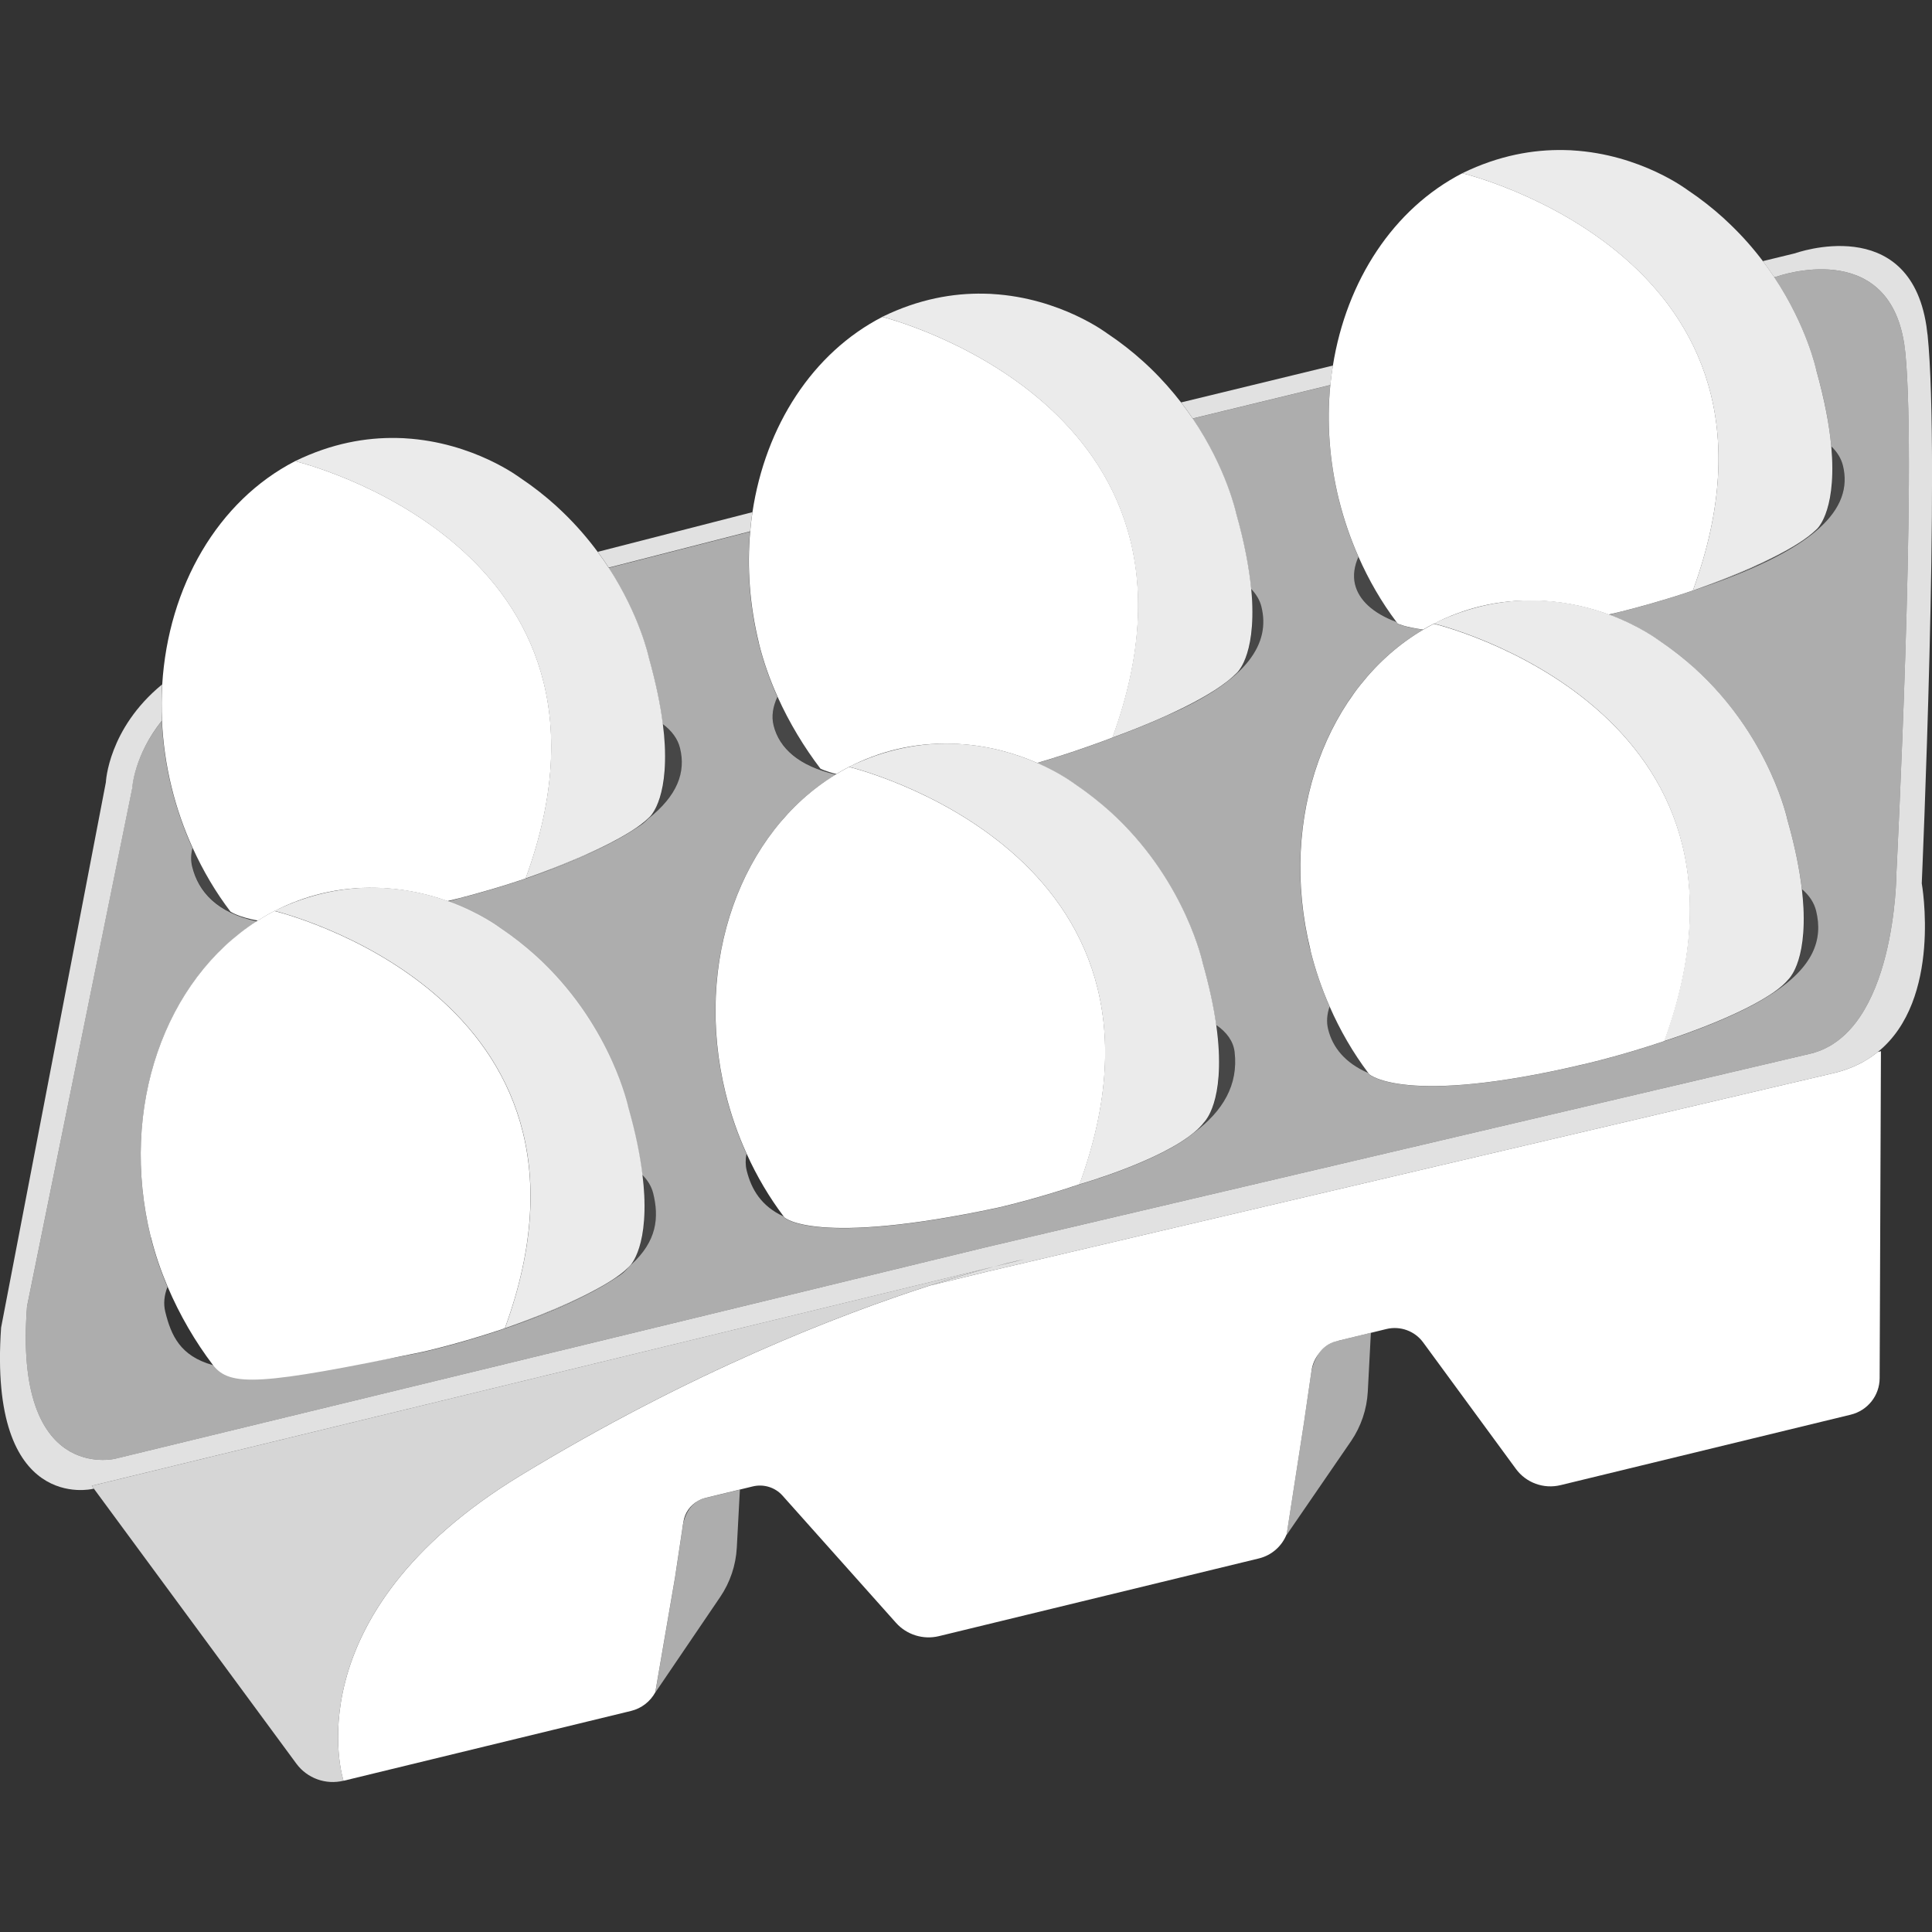
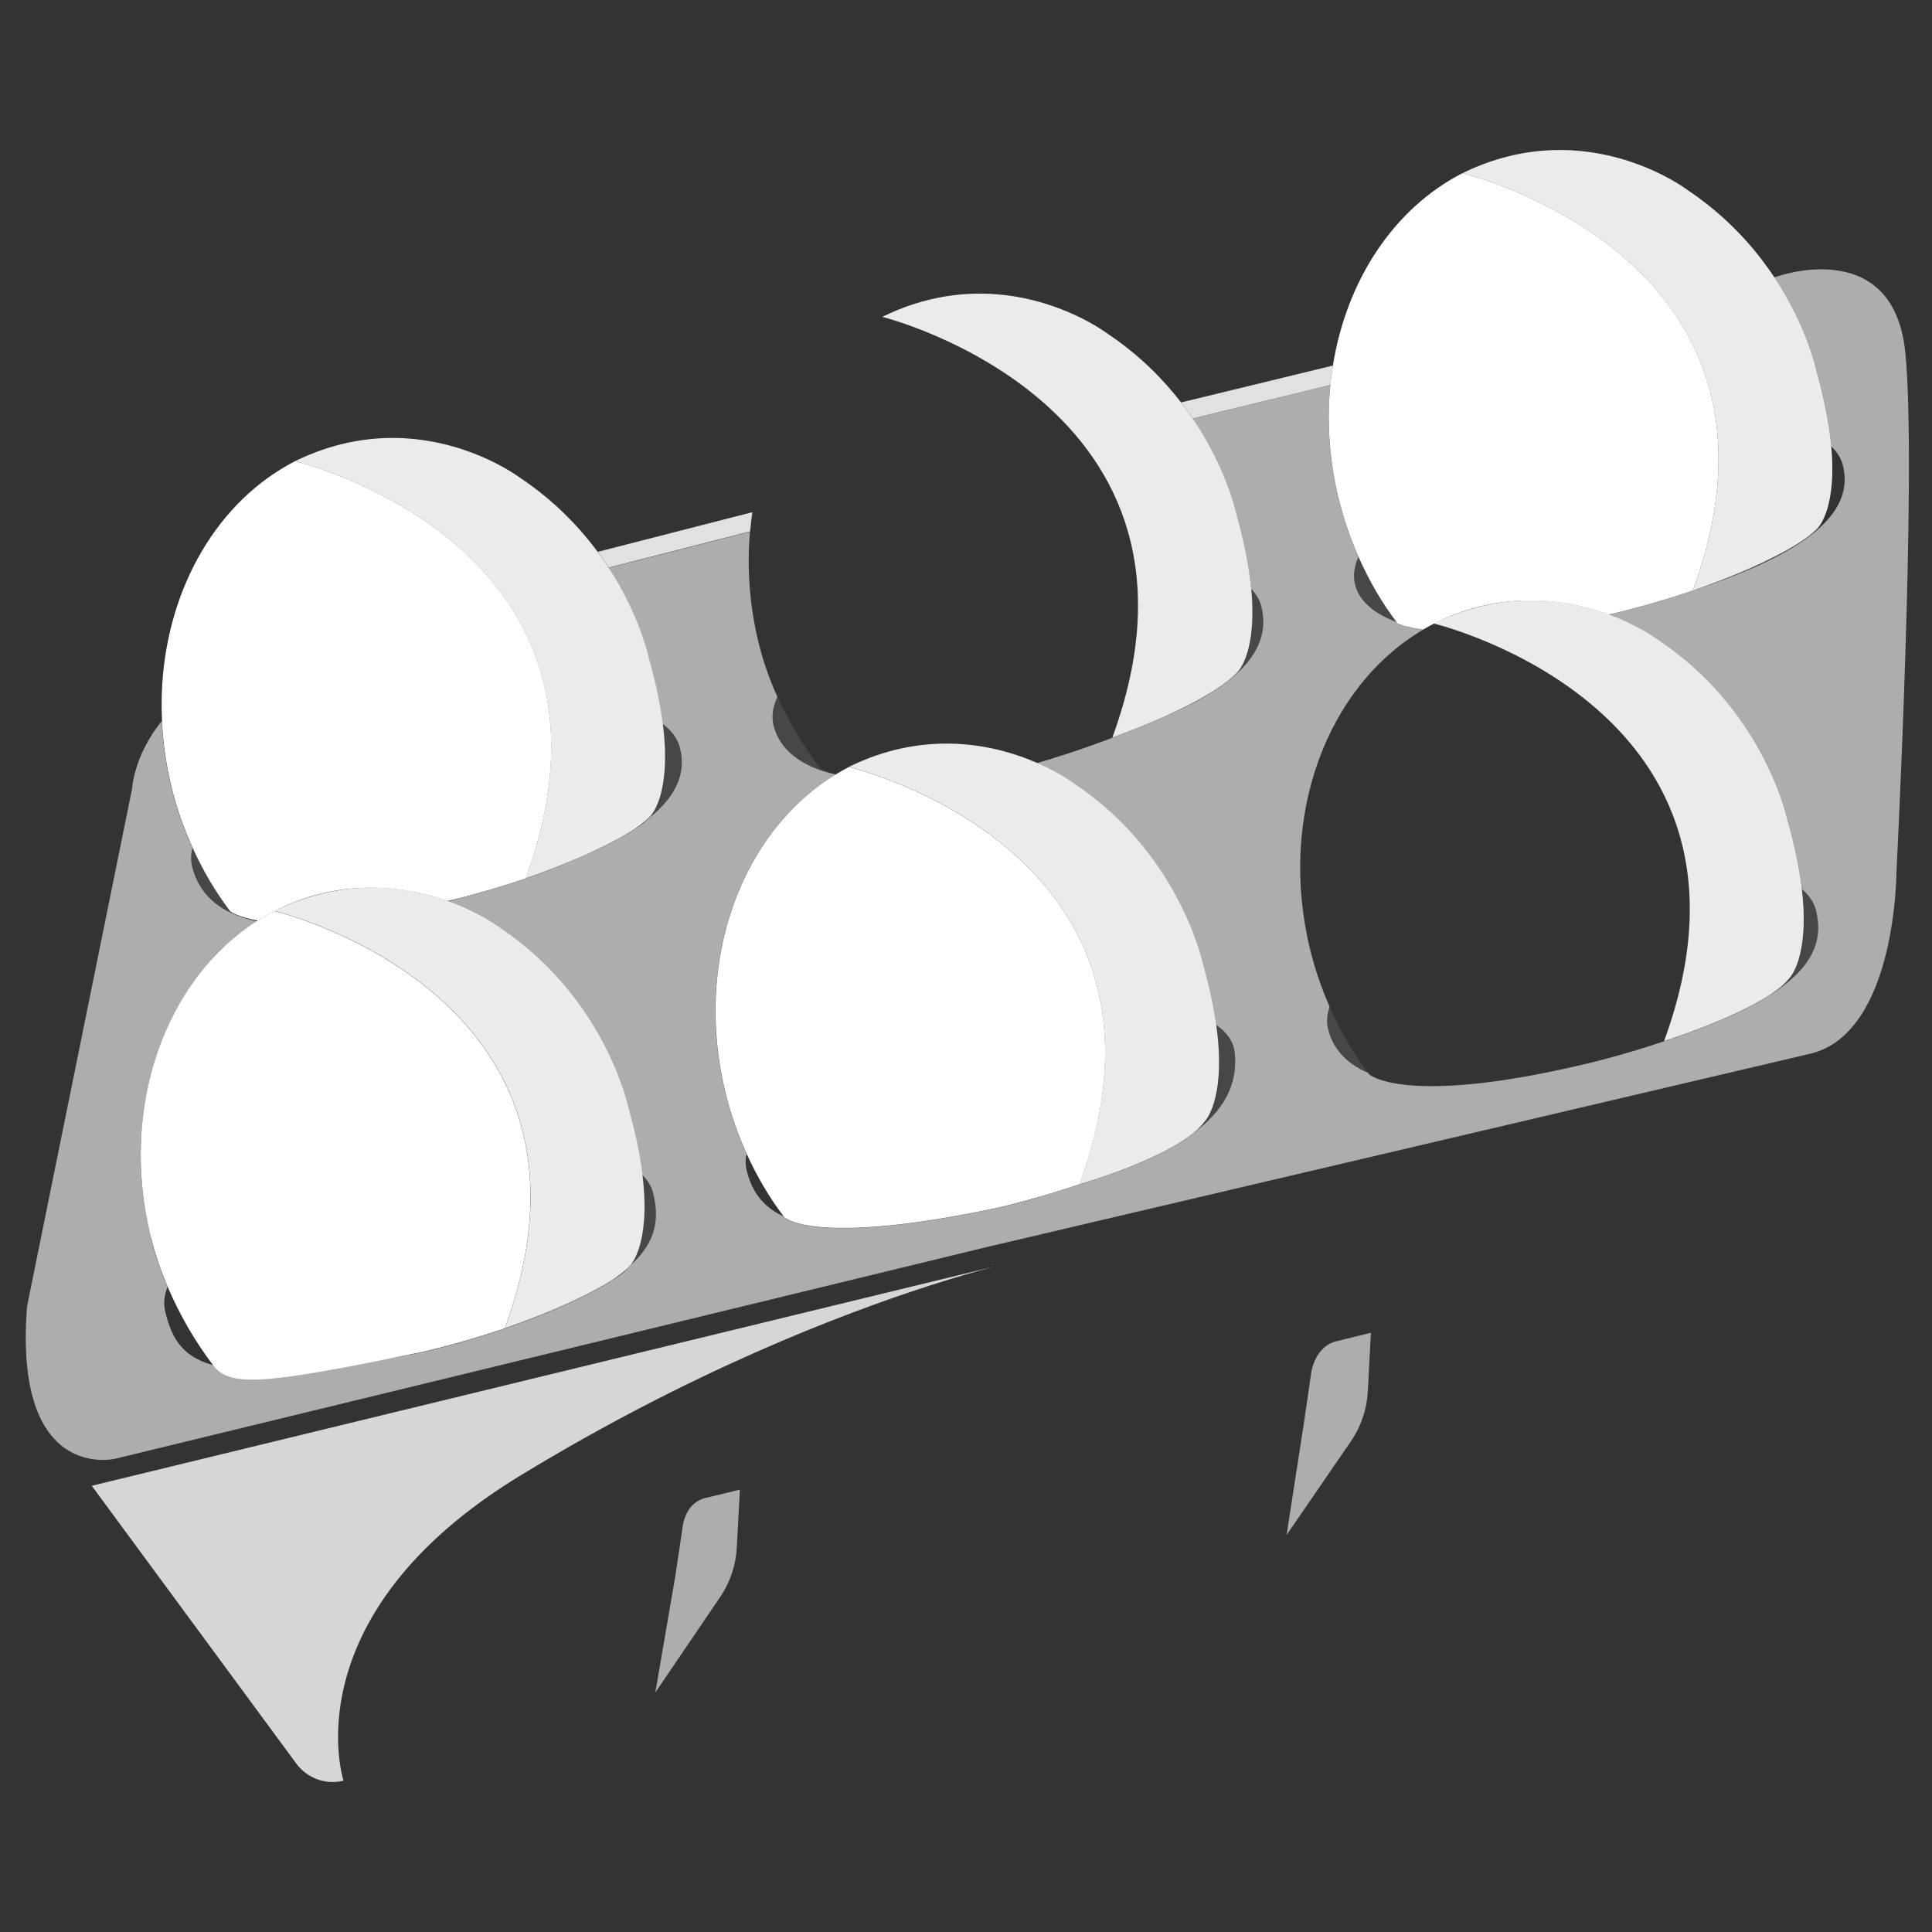
<svg xmlns="http://www.w3.org/2000/svg" viewBox="0 0 300 300">
  <rect x="0" y="0" width="300" height="300" fill="#333333" stroke="none" />
  <g fill="#fff">
-     <path d="m 153.29 197.46 l -8.86 2.15 c -14.12 4.54 -37.18 13.44 -63.55 29.47 -35.9 21.82 -27.54 47.44 -27.54 47.44 l 44.66 -10.85 c 1.63 -.4 2.97 -1.46 3.75 -2.88 l 3.07 -17.86 1.12 -7.46 s .02 -.38 .14 -.92 l .04 -.24 c .21 -1.39 1.06 -2.58 2.26 -3.25 .06 -.04 .13 -.06 .19 -.1 .11 -.05 .22 -.11 .33 -.16 .19 -.08 .4 -.15 .62 -.2 l 5.35 -1.3 2.02 -.49 c 1.69 -.41 3.48 .14 4.63 1.44 l 17.61 19.74 c 1.66 1.86 4.23 2.66 6.66 2.07 l 49.7 -12.07 c 2 -.49 3.58 -1.92 4.31 -3.77 l 2.7 -17.43 1.1 -7.6 s 0 -.02 .01 -.05 l .05 -.34 c .14 -.96 .53 -1.84 1.1 -2.58 .59 -.85 1.46 -1.63 2.74 -1.94 l .21 -.05 c .06 -.02 .12 -.04 .18 -.06 l 4.97 -1.21 h .01 l 2.41 -.59 c 2.15 -.52 4.4 .3 5.7 2.07 l 14.41 19.65 c 1.58 2.16 4.32 3.16 6.94 2.52 l 45.05 -10.94 c 2.63 -.64 4.48 -2.97 4.49 -5.66 l .2 -50.78 -.49 .12 c -1.79 1.45 -3.99 2.59 -6.72 3.25 l -131.59 30.86 z" />
-     <path d="m 299.3 51.94 c -.05 -.46 -.11 -.91 -.17 -1.34 -2.7 -17.67 -20.39 -11.27 -20.39 -11.27 l -5.01 1.22 c .63 .84 1.22 1.67 1.77 2.49 l .46 -.11 s 17.23 -6.17 19.74 10.57 c .06 .41 .11 .84 .16 1.27 1.81 18.32 -1.39 80.85 -1.39 80.85 s -.06 24.77 -13.33 27.99 l -128.08 30.07 -135.21 32.84 s -15.78 3.79 -13.65 -23.68 l 16.33 -80.42 s .26 -5.1 4.61 -10.52 c -.09 -1.9 -.08 -3.78 .03 -5.62 -8.39 6.88 -8.73 15.19 -8.73 15.19 l -16.27 84.68 c -2.02 28.94 14.2 25.05 14.2 25.05 l .2 -.05 -.32 -.44 140.1 -34.03 c 3.05 -.81 4.71 -1.14 4.71 -1.14 l -4.71 1.14 c -2.45 .65 -5.82 1.61 -9.93 2.93 l 8.86 -2.15 131.59 -30.86 c 2.72 -.66 4.93 -1.8 6.72 -3.25 10.05 -8.13 6.82 -26.18 6.82 -26.18 s 2.89 -65.9 .9 -85.23 z" opacity=".85" />
    <path d="m 116.48 82.52 c .09 -1 .2 -2 .35 -2.99 l -24.01 6.16 c .61 .83 1.17 1.64 1.7 2.45 l 21.96 -5.63 z" opacity=".85" />
    <path d="m 206.58 59.78 c .1 -1.02 .24 -2.02 .4 -3.02 l -23.58 5.73 c .64 .83 1.24 1.66 1.8 2.49 l 21.39 -5.2 z" opacity=".85" />
    <path d="m 282.02 57.43 c 1.35 4.78 2.05 8.69 2.34 11.87 .91 .88 1.53 1.87 1.81 2.99 1.65 6.71 -4.03 13.13 -23.7 19.55 -4.58 1.54 -8.54 2.59 -10.68 3.12 -.65 .17 -1.29 .33 -1.93 .49 4.86 1.79 7.77 4.03 7.77 4.03 .02 .01 .03 .02 .05 .03 1.9 1.25 3.72 2.67 5.45 4.25 .11 .1 .21 .2 .32 .3 .28 .26 .56 .52 .83 .78 10.76 10.38 13.3 22.56 13.3 22.56 1.18 4.19 1.87 7.71 2.22 10.66 1.13 .96 1.88 2.08 2.2 3.35 1.09 4.44 -.28 8.8 -7.34 13.21 -5.9 3.8 -16.2 7.05 -16.23 7.06 -7.03 2.38 -12.75 3.65 -12.75 3.65 -27.61 6.49 -33.09 1.49 -33.09 1.49 -.05 -.07 -.1 -.15 -.16 -.22 -3.55 -1.55 -5.5 -3.94 -6.2 -6.79 -.28 -1.12 -.18 -2.3 .22 -3.5 -1.21 -2.77 -2.23 -5.7 -2.99 -8.77 -5.09 -20.69 2.57 -40.97 17.52 -49.76 -2.81 -.38 -3.96 -.92 -3.96 -.92 -.07 -.09 -.14 -.2 -.21 -.29 -3.64 -1.36 -5.83 -3.41 -6.41 -5.86 -.32 -1.35 -.11 -2.78 .53 -4.24 -1.24 -2.81 -2.27 -5.77 -3.04 -8.89 -1.49 -6.06 -1.89 -12.07 -1.33 -17.78 l -21.39 5.2 c 5.32 7.85 6.77 14.77 6.77 14.77 1.32 4.67 2.02 8.51 2.32 11.65 .81 .84 1.37 1.77 1.62 2.81 1.37 5.56 -1.9 11.26 -14.43 16.77 -3.71 1.7 -7.11 2.96 -8.29 3.39 -5.77 2.22 -10.65 3.68 -12.14 4.11 3.66 1.6 5.79 3.23 5.79 3.23 .02 .01 .03 .02 .05 .03 1.9 1.25 3.72 2.67 5.45 4.25 .11 .1 .21 .2 .32 .29 .28 .26 .56 .52 .84 .79 10.76 10.38 13.3 22.56 13.3 22.56 1.03 3.65 1.68 6.79 2.07 9.49 1.66 1.14 2.67 2.54 2.87 4.2 .6 5.11 -1.79 9.18 -6.35 12.57 -5.43 4.51 -17.72 8 -17.74 8.01 -7.03 2.38 -12.75 3.65 -12.75 3.65 -28.41 6.05 -33.09 1.49 -33.09 1.49 -.04 -.06 -.08 -.12 -.13 -.18 -3.42 -1.59 -4.97 -4.15 -5.71 -7.14 -.2 -.83 -.2 -1.69 -.03 -2.57 -1.34 -2.96 -2.45 -6.09 -3.26 -9.39 -5.05 -20.5 2.44 -40.59 17.12 -49.51 -5.68 -1.3 -8.77 -4.06 -9.65 -7.63 -.35 -1.41 -.12 -2.9 .59 -4.43 -1.19 -2.65 -2.18 -5.42 -2.89 -8.29 -1.45 -5.91 -1.86 -11.78 -1.36 -17.36 l -21.96 5.63 c 4.89 7.52 6.24 13.98 6.24 13.98 1.13 4 1.8 7.38 2.16 10.24 1.41 1.05 2.35 2.31 2.7 3.76 .91 3.71 -.36 7.35 -5.01 11.01 -.33 .36 -.7 .68 -1.11 .96 -.48 .33 -.98 .64 -1.48 .96 -.55 .35 -1.14 .7 -1.76 1.04 -8.64 4.87 -19.99 8.09 -24.93 9.36 -.61 .17 -1.2 .33 -1.79 .49 5.03 1.81 8.05 4.13 8.05 4.13 .02 .01 .03 .02 .05 .03 1.9 1.25 3.72 2.67 5.45 4.25 .11 .1 .21 .2 .32 .29 .28 .26 .56 .52 .84 .79 10.76 10.38 13.3 22.56 13.3 22.56 1.14 4.05 1.82 7.46 2.18 10.35 .86 .86 1.45 1.82 1.72 2.9 .91 3.71 .63 7.42 -3.47 11.12 -.16 .21 -.26 .3 -.26 .3 -.06 .06 -.13 .12 -.19 .18 -.37 .41 -.77 .8 -1.23 1.11 -.48 .33 -.98 .64 -1.48 .96 -.55 .35 -1.14 .7 -1.76 1.04 -11.37 6.4 -27.41 9.96 -27.41 9.96 -25.22 5.2 -32.62 2 -32.62 2 -5.02 -1.41 -6.44 -4.57 -7.35 -8.28 -.3 -1.23 -.17 -2.52 .34 -3.85 -1.05 -2.48 -1.94 -5.05 -2.58 -7.66 -4.97 -20.19 2.22 -39.98 16.46 -49.1 -6.24 -1.34 -9.09 -4.64 -10.04 -8.5 -.23 -.93 -.2 -1.9 .04 -2.89 -1.34 -2.95 -2.44 -6.08 -3.26 -9.38 -.86 -3.48 -1.34 -6.95 -1.5 -10.36 -4.36 5.42 -4.61 10.52 -4.61 10.52 l -16.31 80.38 c -2.14 27.46 13.65 23.68 13.65 23.68 l 135.21 -32.84 128.08 -30.07 c 13.27 -3.22 13.33 -27.99 13.33 -27.99 s 3.21 -62.53 1.39 -80.85 c -.04 -.44 -.1 -.86 -.16 -1.27 -2.51 -16.74 -19.74 -10.57 -19.74 -10.57 l -.46 .11 c 5.11 7.69 6.51 14.39 6.51 14.39 z" opacity=".6" />
    <path d="m 109.53 232.6 c -.22 .05 -.43 .12 -.62 .2 -.12 .05 -.22 .1 -.33 .16 -.06 .03 -.13 .06 -.19 .1 -1.49 .87 -2.07 2.47 -2.3 3.49 -.12 .54 -.14 .92 -.14 .92 l -1.12 7.46 s -3.07 17.86 -3.07 17.86 v .02 l 10.07 -14.83 c 1.54 -2.27 2.43 -4.92 2.58 -7.65 l .48 -9.02 -5.35 1.3 z" opacity=".6" />
    <path d="m 212.87 206.95 l -5.16 1.27 -.21 .05 c -1.28 .31 -2.15 1.09 -2.74 1.94 -.86 1.25 -1.11 2.65 -1.15 2.92 -.01 .03 -.01 .05 -.01 .05 l -1.1 7.6 -2.7 17.43 -.02 .14 10.03 -14.6 c 1.54 -2.27 2.43 -4.92 2.58 -7.65 l .48 -9.16 h -.01 z" opacity=".6" />
    <path d="m 210.41 90.68 c .58 2.46 2.77 4.51 6.41 5.86 -2.28 -3.05 -4.26 -6.44 -5.88 -10.1 -.65 1.46 -.85 2.89 -.53 4.24 z" opacity=".1" />
-     <path d="m 286.17 72.28 c -.27 -1.11 -.9 -2.11 -1.81 -2.99 .06 .6 .1 1.17 .12 1.72 .02 .26 .02 .52 .03 .78 v .09 c .13 3.23 -.18 6.29 -1.32 8.6 -.53 1.15 -1.01 1.6 -1.01 1.6 -.06 .06 -.13 .12 -.19 .18 -.37 .41 -.77 .8 -1.23 1.11 -.48 .33 -.98 .64 -1.48 .96 -.55 .35 -1.14 .7 -1.76 1.05 -4.71 2.65 -10.22 4.82 -15.06 6.44 19.67 -6.42 25.36 -12.84 23.7 -19.55 z" opacity=".1" />
    <path d="m 207.9 77.56 c .77 3.11 1.8 6.08 3.04 8.89 1.62 3.67 3.59 7.06 5.88 10.1 .07 .1 .14 .2 .21 .29 0 0 1.15 .54 3.96 .92 .54 -.32 1.08 -.62 1.64 -.91 .02 -.01 .05 -.02 .07 -.03 2.25 -1.15 4.64 -2.05 7.17 -2.67 2.84 -.69 5.7 -.97 8.53 -.9 .35 .01 .7 .01 1.05 .03 .09 .01 .17 .01 .26 .02 3.87 .23 7.3 1.09 10.08 2.12 .11 -.02 .22 -.04 .33 -.07 0 0 .61 -.14 1.67 -.4 2.13 -.53 6.1 -1.58 10.68 -3.12 4.84 -1.63 10.35 -3.79 15.06 -6.44 -6.03 3.35 -14.66 6.31 -14.66 6.31 18.91 -51.72 -35.71 -64.78 -35.8 -64.8 -10.69 5.5 -17.99 16.67 -20.1 29.87 -.16 1 -.3 2 -.4 3.02 -.56 5.71 -.16 11.73 1.33 17.78 z" />
    <path d="m 262.86 91.7 s 8.63 -2.95 14.66 -6.31 c .62 -.35 1.21 -.69 1.76 -1.05 1.09 -.69 2.02 -1.39 2.71 -2.07 .06 -.06 .13 -.12 .19 -.18 0 0 .48 -.45 1.01 -1.6 .69 -1.49 1.44 -4.17 1.32 -8.6 0 -.03 0 -.06 0 -.09 -.01 -.25 -.02 -.52 -.03 -.78 -.03 -.55 -.07 -1.12 -.12 -1.72 -.29 -3.18 -1 -7.09 -2.34 -11.87 0 0 -1.4 -6.7 -6.51 -14.39 -.55 -.82 -1.14 -1.65 -1.77 -2.49 -1.43 -1.9 -3.1 -3.81 -5.03 -5.67 -.27 -.26 -.56 -.53 -.84 -.79 -.1 -.1 -.21 -.19 -.31 -.29 -1.64 -1.48 -3.45 -2.91 -5.45 -4.25 -.02 -.01 -.03 -.02 -.05 -.03 0 0 -7.24 -5.55 -17.92 -6.17 -.09 -.01 -.17 -.01 -.26 -.02 -.35 -.02 -.7 -.02 -1.05 -.03 -4.72 -.09 -10.06 .82 -15.7 3.57 -.02 .01 -.04 .02 -.06 .03 .08 .02 54.7 13.09 35.8 64.8 z" opacity=".9" />
    <path d="m 195.9 94.2 c -.26 -1.04 -.81 -1.97 -1.62 -2.81 .07 .68 .12 1.32 .15 1.93 .02 .27 .02 .53 .03 .8 v .07 c .13 3.23 -.18 6.29 -1.32 8.61 -.53 1.15 -1.01 1.6 -1.01 1.6 -.06 .06 -.13 .13 -.19 .19 -.37 .41 -.76 .79 -1.22 1.1 -.04 .03 -.08 .05 -.12 .08 -2.39 1.88 -5.87 3.7 -9.12 5.19 12.53 -5.51 15.8 -11.22 14.43 -16.77 z" opacity=".1" />
    <path d="m 120.14 112.61 c .88 3.57 3.98 6.34 9.65 7.63 .03 -.02 .05 -.03 .07 -.05 -1.74 -.43 -2.48 -.84 -2.48 -.84 -2.51 -3.3 -4.82 -7.08 -6.66 -11.18 -.71 1.53 -.94 3.03 -.59 4.43 z" opacity=".1" />
-     <path d="m 117.84 99.88 c .71 2.87 1.7 5.65 2.89 8.29 1.84 4.1 4.15 7.88 6.66 11.18 0 0 .74 .41 2.48 .84 .64 -.39 1.3 -.76 1.97 -1.11 .02 -.01 .05 -.02 .07 -.03 2.25 -1.15 4.64 -2.05 7.17 -2.67 2.84 -.69 5.69 -.97 8.52 -.9 .36 .01 .71 .01 1.06 .03 .09 .01 .17 .01 .26 .02 4.89 .28 9.05 1.59 12.13 2.94 1.49 -.43 6.37 -1.89 12.14 -4.11 -.28 .1 -.44 .16 -.44 .16 18.91 -51.71 -35.65 -65.29 -35.74 -65.31 -10.81 5.56 -18.16 16.93 -20.17 30.32 -.15 .98 -.26 1.98 -.35 2.99 -.5 5.58 -.09 11.45 1.36 17.36 z" />
    <path d="m 172.74 114.52 s .16 -.06 .44 -.16 c 1.18 -.43 4.58 -1.69 8.29 -3.39 3.25 -1.49 6.73 -3.31 9.12 -5.19 .5 -.39 .95 -.79 1.35 -1.19 .06 -.06 .13 -.13 .19 -.19 0 0 .48 -.45 1.01 -1.6 .69 -1.49 1.44 -4.17 1.32 -8.61 0 -.02 0 -.05 0 -.07 -.01 -.26 -.02 -.53 -.03 -.8 -.03 -.61 -.08 -1.26 -.15 -1.93 -.31 -3.15 -1 -6.98 -2.32 -11.65 0 0 -1.45 -6.92 -6.77 -14.77 -.56 -.82 -1.16 -1.65 -1.8 -2.49 -1.37 -1.77 -2.94 -3.56 -4.74 -5.3 -.27 -.26 -.55 -.52 -.84 -.79 -.11 -.1 -.21 -.2 -.32 -.29 -1.64 -1.48 -3.45 -2.91 -5.45 -4.25 -.02 -.01 -.03 -.02 -.05 -.03 0 0 -7.24 -5.55 -17.92 -6.17 -.09 -.01 -.17 -.01 -.26 -.02 -.35 -.02 -.7 -.02 -1.06 -.03 -4.72 -.09 -10.05 .82 -15.69 3.57 -.02 .01 -.05 .02 -.07 .03 .09 .02 54.64 13.6 35.74 65.31 z" opacity=".9" />
    <path d="m 29.87 134.53 c .95 3.85 3.8 7.15 10.04 8.5 .04 -.03 .08 -.05 .13 -.08 -3.08 -.57 -4.26 -1.4 -4.26 -1.4 -2.27 -2.98 -4.24 -6.31 -5.87 -9.9 -.24 .99 -.27 1.96 -.04 2.89 z" opacity=".1" />
    <path d="m 105.63 116.12 c -.36 -1.45 -1.29 -2.7 -2.7 -3.76 .15 1.21 .25 2.32 .31 3.35 .02 .26 .02 .52 .03 .78 v .09 c .13 3.23 -.18 6.29 -1.32 8.6 -.53 1.15 -1.01 1.6 -1.01 1.6 -.06 .06 -.13 .12 -.19 .18 -.04 .05 -.08 .11 -.13 .15 4.65 -3.66 5.92 -7.3 5.01 -11.01 z" opacity=".1" />
    <path d="m 25.15 111.91 c .16 3.41 .64 6.88 1.5 10.36 .81 3.3 1.92 6.43 3.26 9.38 1.63 3.59 3.6 6.92 5.87 9.9 0 0 1.18 .84 4.26 1.4 .84 -.53 1.7 -1.04 2.58 -1.49 .02 -.01 .05 -.02 .07 -.03 2.25 -1.15 4.64 -2.05 7.17 -2.67 2.84 -.69 5.7 -.97 8.53 -.9 .35 .01 .7 .01 1.05 .03 .09 .01 .17 .01 .26 .02 3.74 .22 7.06 1.03 9.79 2.01 .43 -.1 1.06 -.25 1.87 -.46 4.94 -1.27 16.29 -4.49 24.93 -9.36 -6.03 3.35 -14.67 6.31 -14.67 6.31 18.91 -51.71 -35.71 -64.78 -35.8 -64.8 -11.97 6.16 -19.69 19.43 -20.63 34.69 -.11 1.85 -.12 3.73 -.03 5.62 z" />
    <path d="m 81.6 136.4 s 8.64 -2.95 14.67 -6.31 c .62 -.35 1.21 -.69 1.76 -1.04 1.09 -.69 2.02 -1.39 2.71 -2.07 .06 -.06 .13 -.12 .19 -.18 0 0 .48 -.45 1.01 -1.6 .69 -1.49 1.44 -4.17 1.32 -8.6 0 -.03 0 -.06 0 -.09 -.01 -.25 -.02 -.52 -.03 -.78 -.05 -1.03 -.15 -2.14 -.31 -3.35 -.36 -2.87 -1.04 -6.24 -2.16 -10.24 0 0 -1.35 -6.46 -6.24 -13.98 -.53 -.81 -1.09 -1.63 -1.7 -2.45 -1.51 -2.04 -3.28 -4.11 -5.36 -6.12 -.27 -.26 -.56 -.53 -.84 -.79 -.1 -.1 -.21 -.19 -.31 -.29 -1.64 -1.48 -3.45 -2.91 -5.45 -4.25 -.02 -.01 -.03 -.02 -.05 -.03 0 0 -7.24 -5.55 -17.92 -6.17 -.09 -.01 -.17 -.01 -.26 -.02 -.35 -.02 -.7 -.02 -1.05 -.03 -4.72 -.09 -10.06 .82 -15.7 3.57 -.02 .01 -.05 .02 -.07 .03 .09 .02 54.7 13.09 35.8 64.8 z" opacity=".9" />
    <path d="m 206.23 159.79 c .7 2.84 2.65 5.24 6.2 6.79 -2.33 -3.1 -4.34 -6.55 -5.98 -10.29 -.4 1.21 -.5 2.38 -.22 3.5 z" opacity=".1" />
    <path d="m 280.08 141.75 v .09 c .13 3.23 -.18 6.29 -1.32 8.6 -.53 1.15 -1.01 1.6 -1.01 1.6 -.11 .13 -.23 .26 -.36 .4 -.03 .03 -.06 .06 -.09 .1 -.69 .69 -1.6 1.38 -2.64 2.06 7.06 -4.41 8.43 -8.76 7.34 -13.21 -.31 -1.27 -1.07 -2.38 -2.2 -3.35 .12 1.05 .21 2.02 .25 2.93 .02 .26 .02 .52 .03 .78 z" opacity=".1" />
-     <path d="m 203.47 147.52 c .76 3.07 1.77 6 2.99 8.77 1.64 3.74 3.65 7.19 5.98 10.29 .05 .07 .1 .15 .16 .22 0 0 5.48 5.01 33.09 -1.49 0 0 5.72 -1.27 12.75 -3.65 18.91 -51.71 -35.71 -64.78 -35.79 -64.8 -.56 .29 -1.1 .59 -1.64 .91 -14.95 8.79 -22.62 29.07 -17.52 49.76 z" />
    <path d="m 258.42 161.65 s 0 0 0 0 c .03 -.01 10.33 -3.26 16.23 -7.06 1.05 -.67 1.96 -1.36 2.64 -2.06 .03 -.03 .06 -.06 .09 -.1 .13 -.13 .25 -.26 .36 -.4 0 0 .48 -.45 1.01 -1.6 .69 -1.49 1.44 -4.17 1.32 -8.6 0 -.03 0 -.06 0 -.09 -.01 -.26 -.02 -.52 -.03 -.78 -.05 -.91 -.13 -1.88 -.25 -2.93 -.35 -2.95 -1.03 -6.47 -2.22 -10.66 0 0 -2.54 -12.18 -13.3 -22.56 -.27 -.26 -.55 -.52 -.83 -.78 -.11 -.1 -.21 -.2 -.32 -.3 -1.64 -1.48 -3.45 -2.91 -5.45 -4.25 -.02 -.01 -.03 -.02 -.05 -.03 0 0 -2.92 -2.24 -7.77 -4.03 -.02 -.01 -.04 -.02 -.07 -.03 -2.79 -1.02 -6.21 -1.89 -10.08 -2.12 -.09 -.01 -.17 -.01 -.26 -.02 -.35 -.02 -.7 -.02 -1.05 -.03 -4.72 -.09 -10.06 .82 -15.7 3.57 -.02 .01 -.05 .02 -.07 .03 .09 .02 54.7 13.09 35.79 64.8 z" opacity=".9" />
    <path d="m 189.29 163.99 v .09 c .13 3.23 -.18 6.29 -1.32 8.6 -.53 1.15 -1.01 1.6 -1.01 1.6 -.42 .54 -.96 1.08 -1.58 1.6 4.56 -3.39 6.95 -7.46 6.35 -12.57 -.2 -1.67 -1.21 -3.07 -2.87 -4.2 .21 1.5 .34 2.86 .4 4.1 .02 .26 .02 .52 .03 .79 z" opacity=".1" />
    <path d="m 112.67 169.75 c .81 3.3 1.92 6.44 3.26 9.39 1.59 3.52 3.52 6.78 5.73 9.71 .04 .06 .08 .12 .13 .18 0 0 4.68 4.56 33.09 -1.49 0 0 5.72 -1.27 12.75 -3.65 18.91 -51.71 -35.71 -64.78 -35.8 -64.8 -.67 .35 -1.33 .72 -1.97 1.11 -.03 .02 -.05 .03 -.07 .05 -14.68 8.92 -22.16 29.01 -17.12 49.51 z" />
    <path d="m 167.63 183.89 c .03 -.01 12.31 -3.5 17.74 -8.01 .63 -.52 1.17 -1.05 1.58 -1.6 0 0 .48 -.45 1.01 -1.6 .69 -1.49 1.44 -4.17 1.32 -8.6 0 -.03 0 -.06 0 -.09 -.01 -.26 -.02 -.52 -.03 -.79 -.06 -1.24 -.19 -2.6 -.4 -4.1 -.38 -2.7 -1.04 -5.84 -2.07 -9.49 0 0 -2.54 -12.18 -13.3 -22.56 -.27 -.26 -.55 -.52 -.84 -.79 -.11 -.1 -.21 -.2 -.32 -.29 -1.64 -1.48 -3.45 -2.91 -5.45 -4.25 -.02 -.01 -.03 -.02 -.05 -.03 0 0 -2.14 -1.64 -5.79 -3.23 -3.08 -1.35 -7.25 -2.66 -12.13 -2.94 -.09 -.01 -.17 -.01 -.26 -.02 -.35 -.02 -.7 -.02 -1.06 -.03 -4.72 -.09 -10.05 .82 -15.69 3.57 -.02 .01 -.05 .02 -.07 .03 .09 .02 54.7 13.09 35.8 64.8 z" opacity=".9" />
    <path d="m 100.06 186.36 v .09 c .13 3.23 -.18 6.29 -1.32 8.6 -.29 .63 -.56 1.05 -.76 1.3 4.1 -3.7 4.38 -7.41 3.47 -11.12 -.27 -1.08 -.86 -2.04 -1.72 -2.9 .14 1.17 .24 2.25 .29 3.24 .02 .26 .02 .52 .03 .79 z" opacity=".1" />
    <path d="m 23.44 192.12 c .64 2.61 1.53 5.18 2.58 7.66 1.9 4.47 4.35 8.63 7.01 12.13 s 7.39 3.2 32.62 -2 c 0 0 16.05 -3.56 27.41 -9.96 -6.03 3.35 -14.67 6.31 -14.67 6.31 18.91 -51.71 -35.71 -64.78 -35.8 -64.8 -.89 .46 -1.74 .96 -2.58 1.49 -.04 .03 -.08 .05 -.13 .08 -14.24 9.12 -21.43 28.9 -16.46 49.1 z" />
    <path d="m 78.4 206.25 s 8.64 -2.96 14.67 -6.31 c .62 -.34 1.21 -.69 1.76 -1.04 1.09 -.69 2.03 -1.39 2.71 -2.07 .06 -.06 .13 -.12 .19 -.18 0 0 .1 -.09 .26 -.3 .19 -.25 .47 -.67 .76 -1.3 .69 -1.49 1.44 -4.17 1.32 -8.6 0 -.03 0 -.06 0 -.09 -.01 -.26 -.02 -.52 -.03 -.79 -.05 -1 -.15 -2.08 -.29 -3.24 -.36 -2.89 -1.03 -6.3 -2.18 -10.35 0 0 -2.54 -12.18 -13.3 -22.56 -.27 -.26 -.55 -.52 -.84 -.79 -.11 -.1 -.21 -.2 -.32 -.29 -1.64 -1.48 -3.45 -2.91 -5.45 -4.25 -.02 -.01 -.03 -.02 -.05 -.03 0 0 -3.03 -2.32 -8.05 -4.13 -.03 -.01 -.05 -.02 -.08 -.03 -2.73 -.98 -6.05 -1.79 -9.79 -2.01 -.09 -.01 -.17 -.01 -.26 -.02 -.35 -.02 -.7 -.02 -1.05 -.03 -4.72 -.09 -10.06 .82 -15.7 3.57 -.02 .01 -.05 .02 -.07 .03 .09 .02 54.7 13.09 35.8 64.8 z" opacity=".9" />
    <path d="m 80.88 229.07 c 26.36 -16.03 49.43 -24.93 63.55 -29.47 4.11 -1.32 7.48 -2.28 9.93 -2.93 l -140.11 34.04 .32 .44 31.45 42.71 c 1.68 2.28 4.57 3.32 7.32 2.65 0 0 -8.36 -25.62 27.54 -47.44 z" opacity=".8" />
  </g>
</svg>